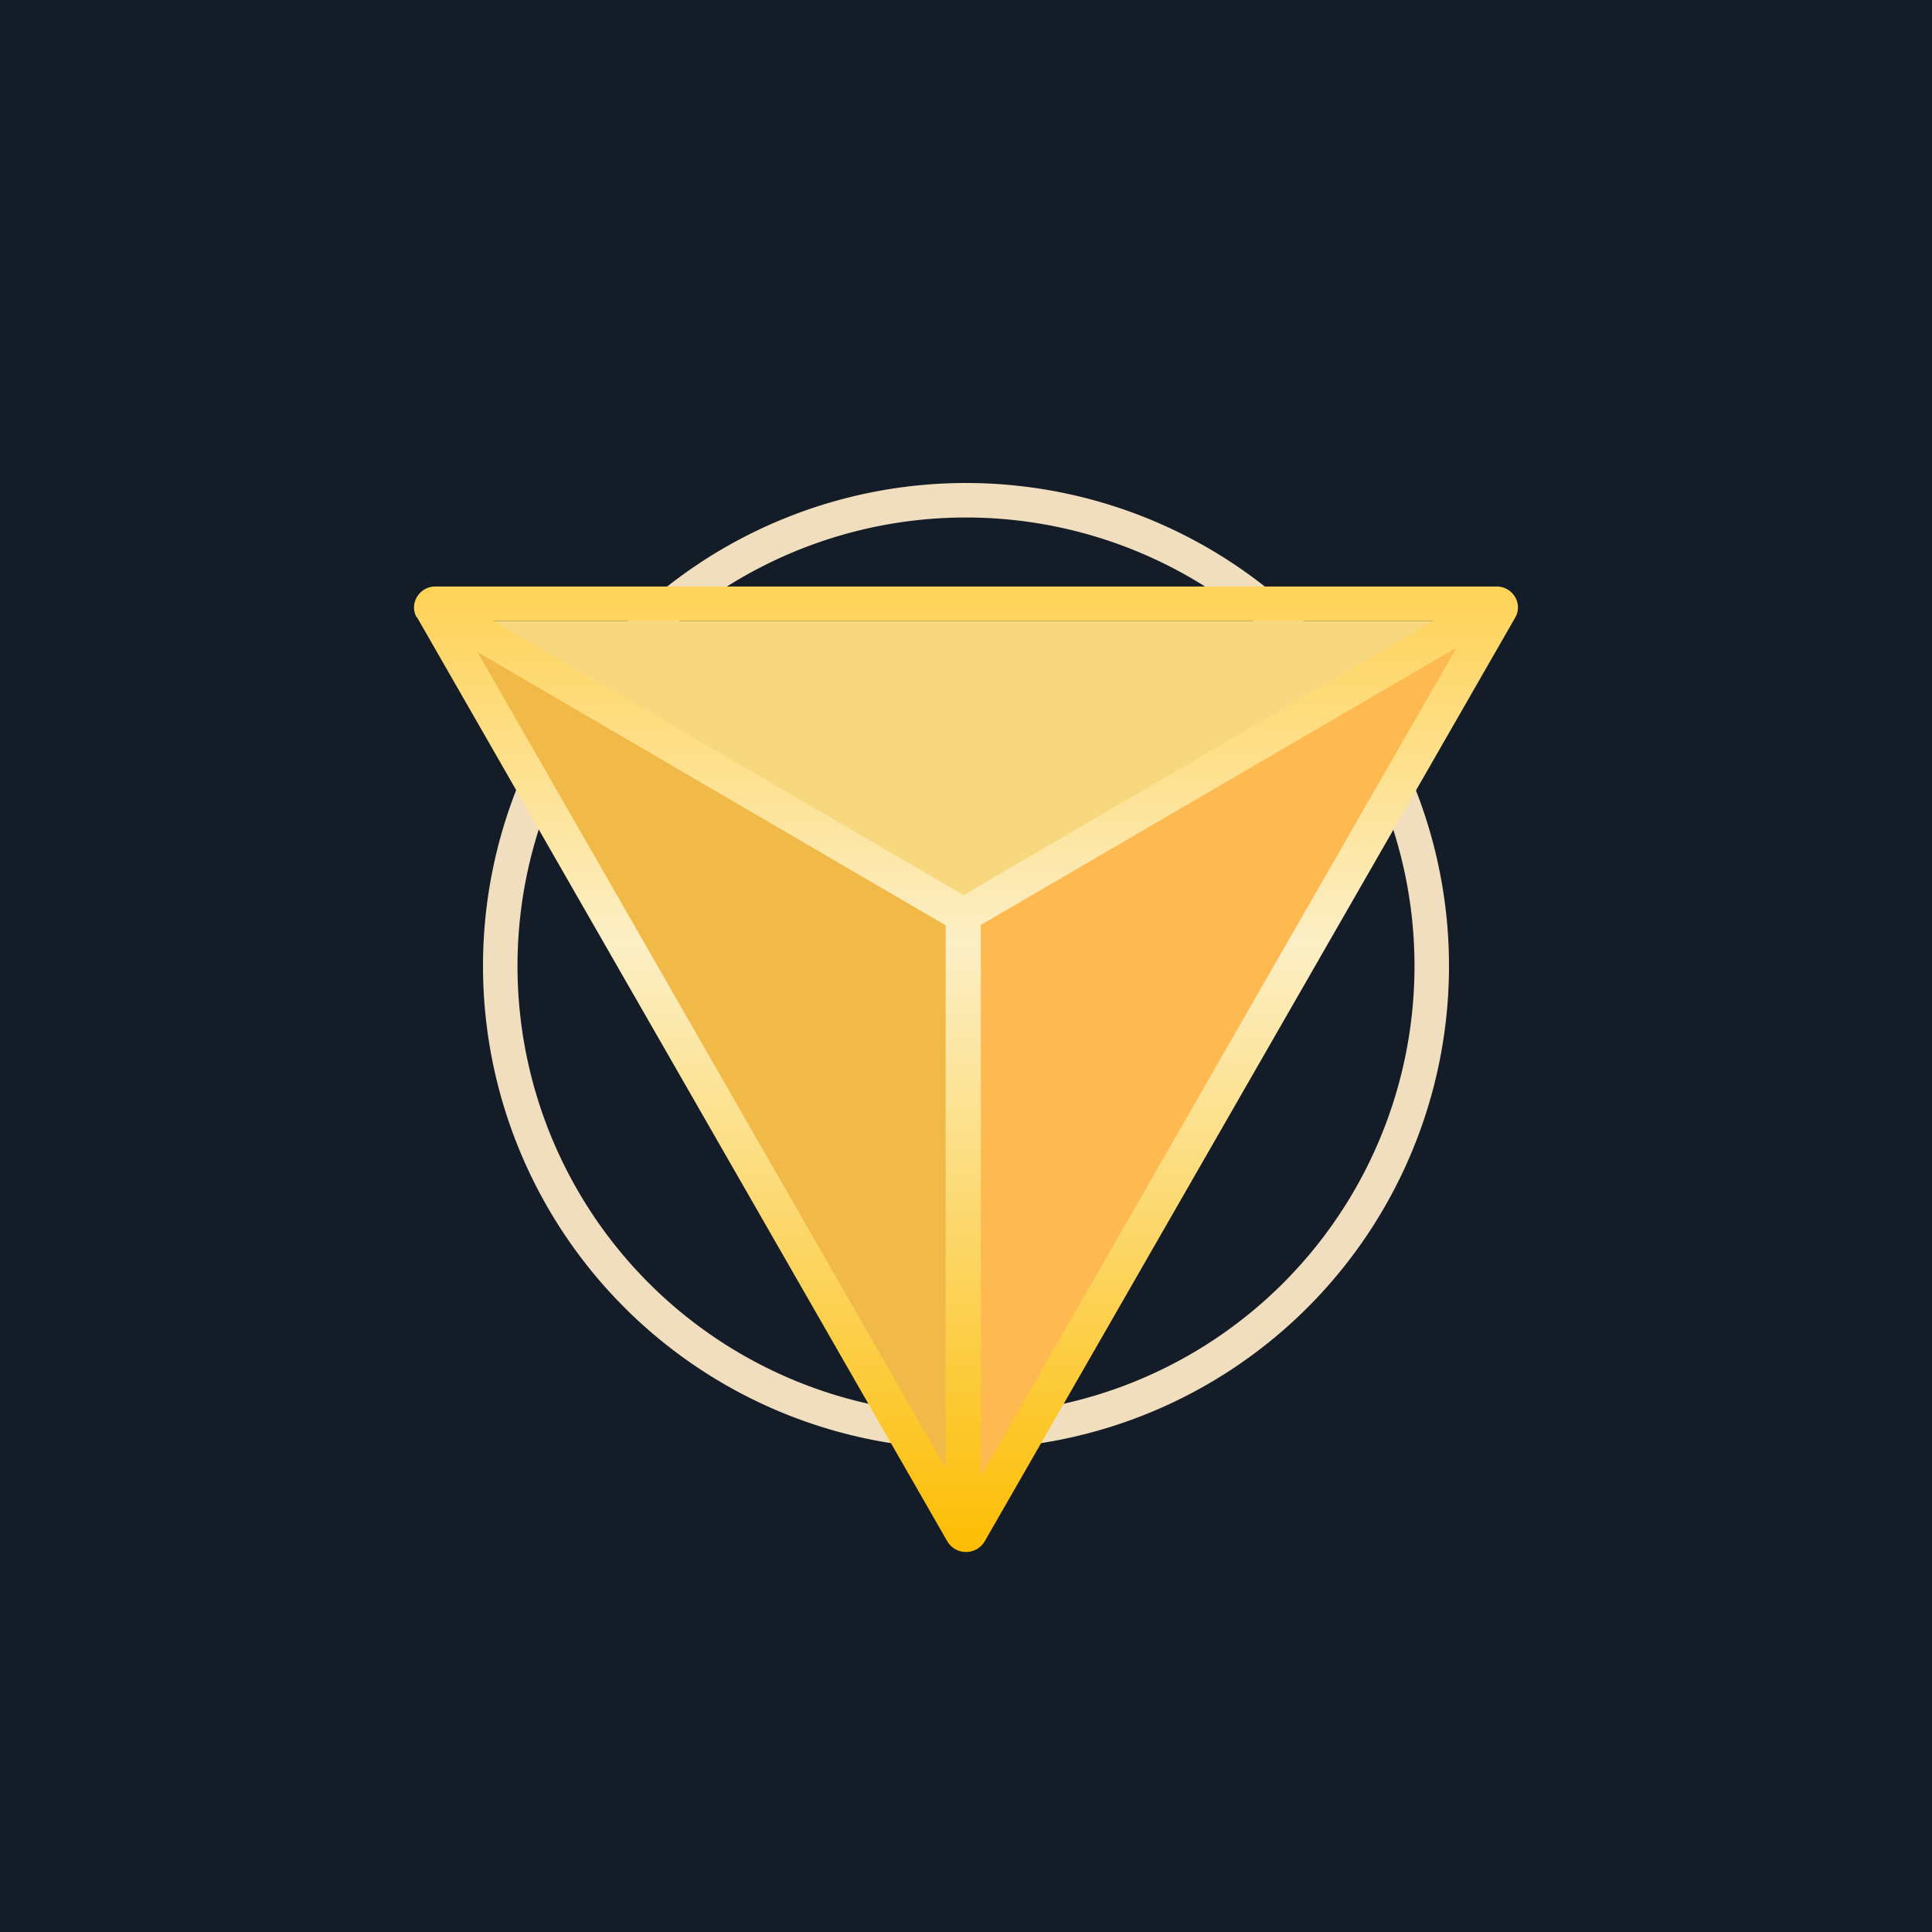
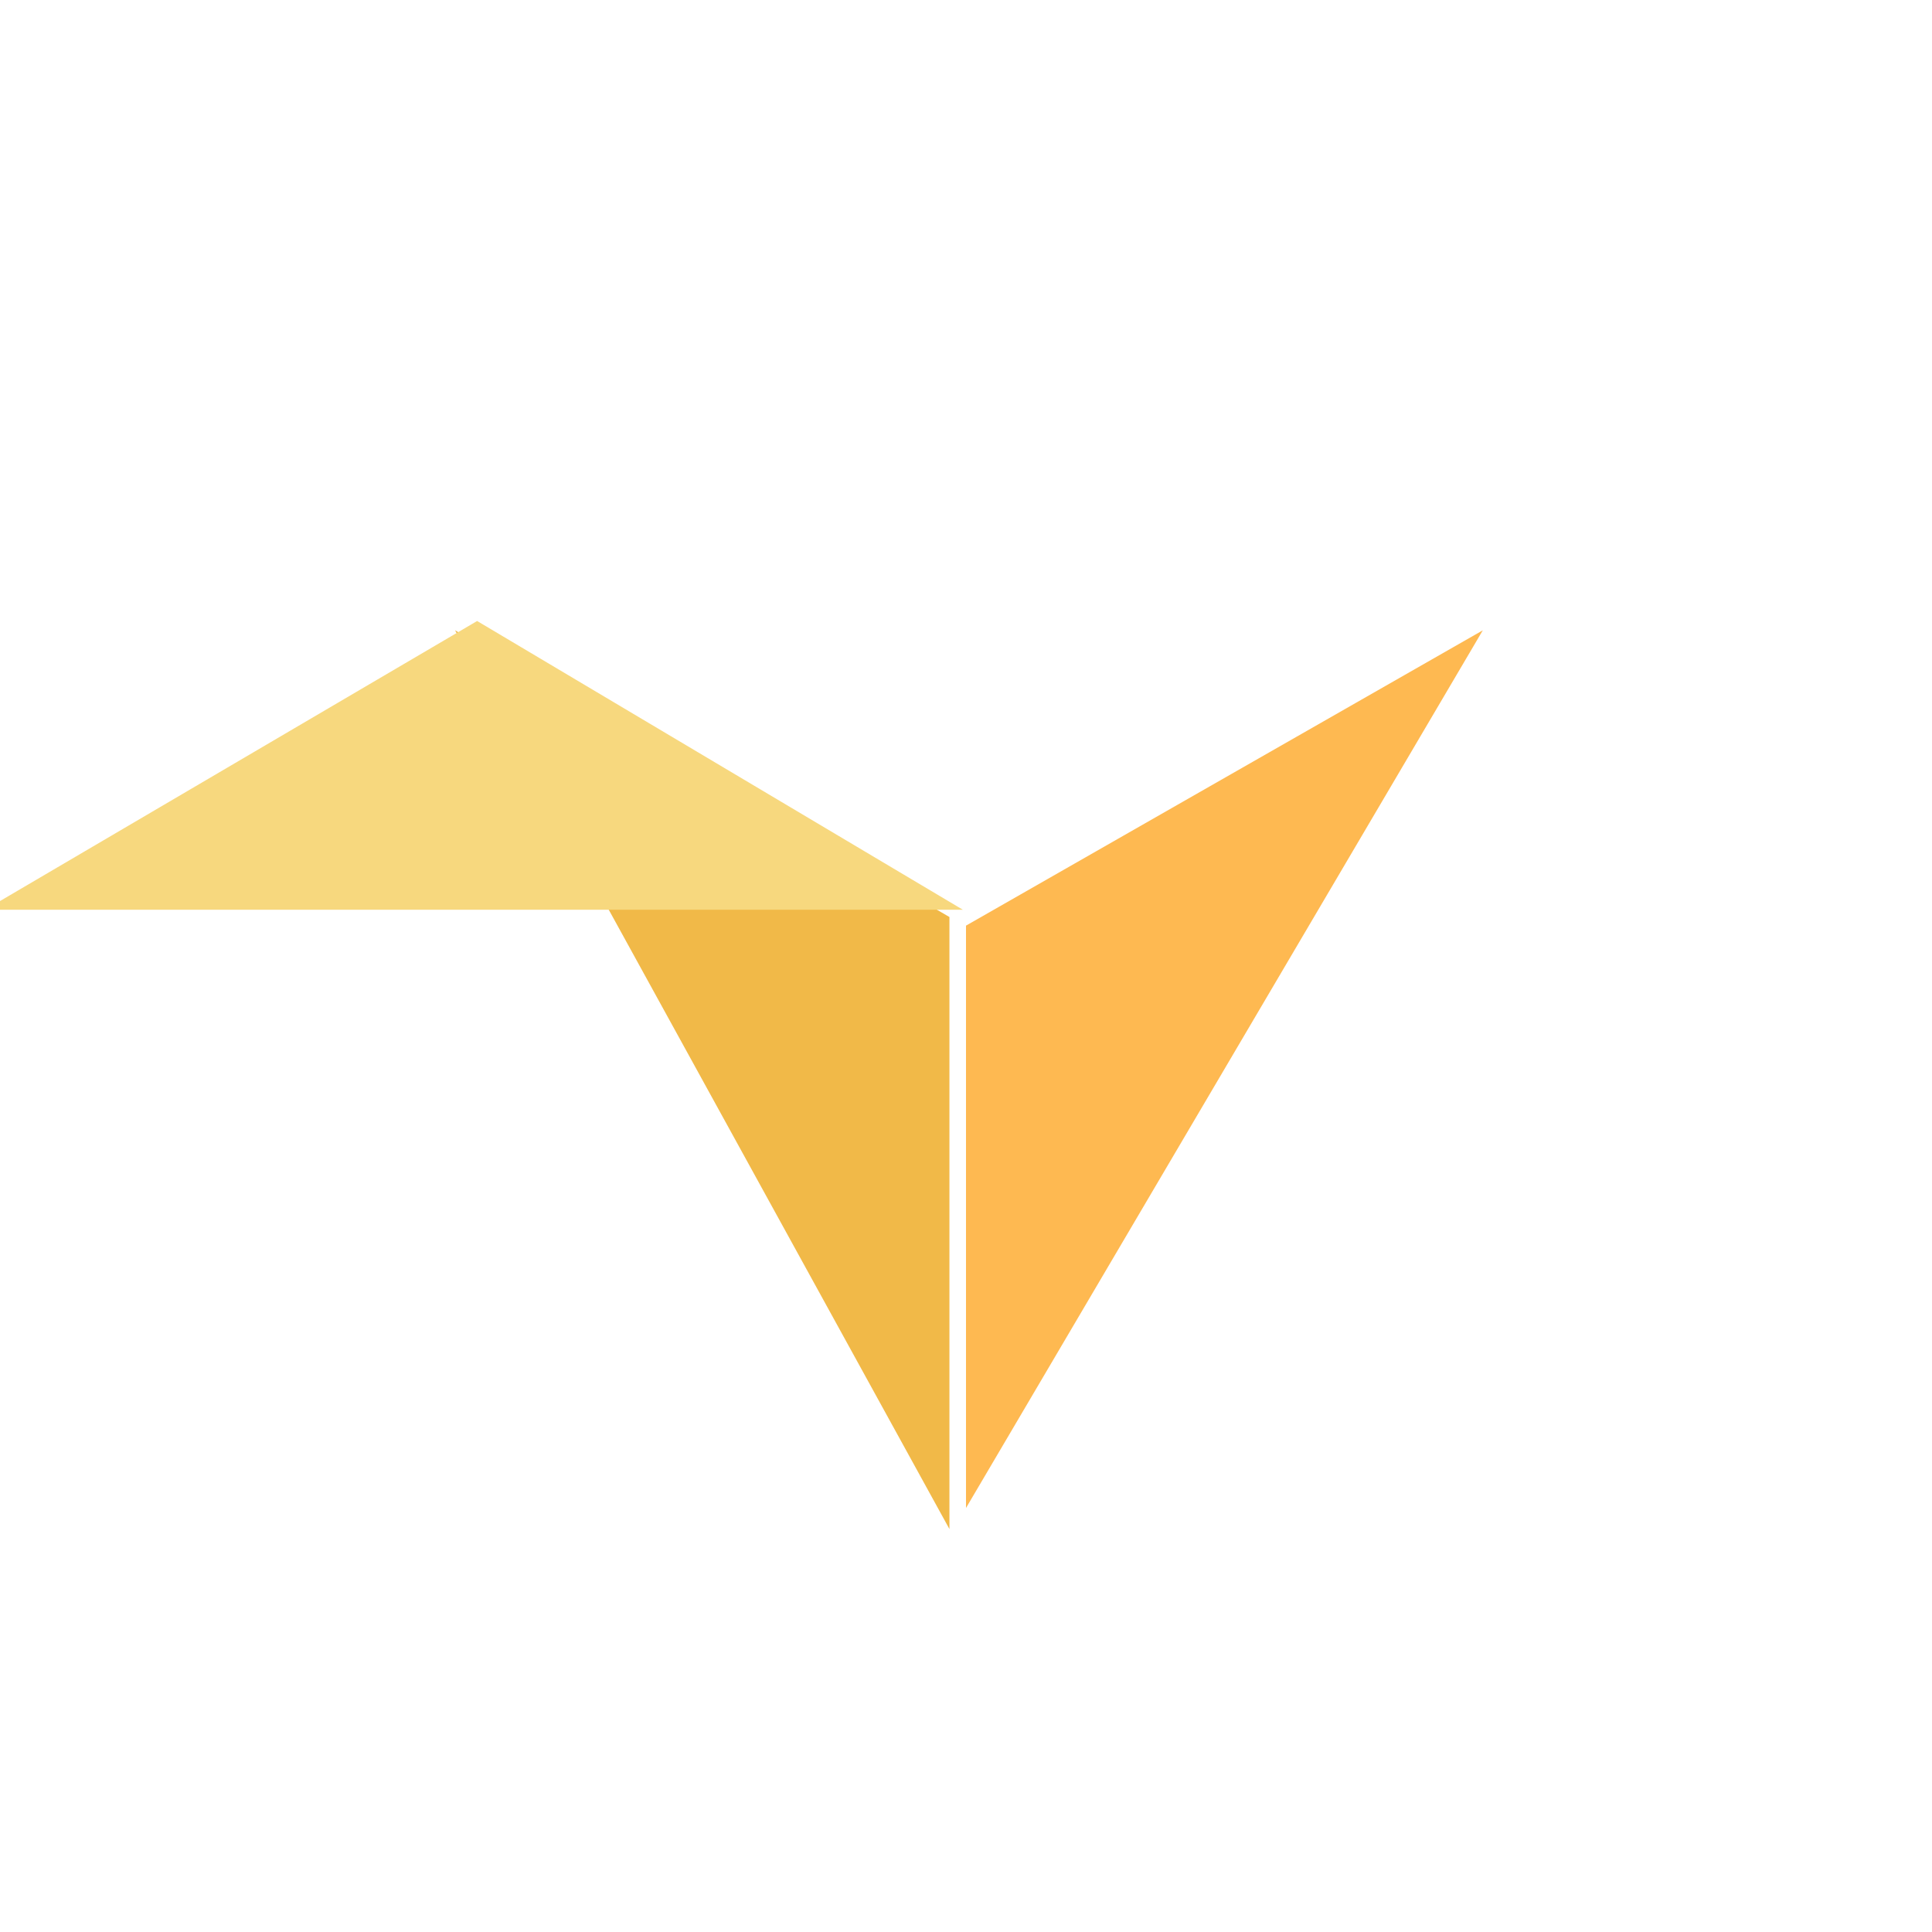
<svg xmlns="http://www.w3.org/2000/svg" width="56" height="56">
-   <path fill="#141C27" d="M0 0h56v56H0z" />
-   <path fill-rule="evenodd" d="M28 41a13 13 0 100-26 13 13 0 000 26zm0 1a14 14 0 100-28 14 14 0 000 28z" fill="#F0DEBE" />
  <path d="M28 26.83v16.88l14.98-25.44L28 26.83z" fill="#FEB951" />
  <path d="M27.52 26.58v17.74L13.19 18.27l14.33 8.31z" fill="#F1B948" />
-   <path d="M27.91 26.37L13.83 18h28.34l-14.26 8.37z" fill="#F7D87E" />
-   <path fill-rule="evenodd" d="M12.08 17.9c-.23-.4.07-.9.54-.9h30.76c.47 0 .77.5.54.9L28.54 44.68a.63.63 0 01-1.08 0l-15.38-26.8zM27.4 42.54L13.84 18.9l13.57 7.92v15.73zm1.03.25l13.79-24.02-13.79 8.04V42.8zm-.51-16.85L14.3 18h27.24l-13.62 7.95z" fill="url(#aeqg5hseq)" />
+   <path d="M27.91 26.37L13.83 18l-14.26 8.37z" fill="#F7D87E" />
  <defs>
    <linearGradient id="aeqg5hseq" x1="27.93" y1="17" x2="27.93" y2="45" gradientUnits="userSpaceOnUse">
      <stop offset=".01" stop-color="#FFD359" />
      <stop offset=".37" stop-color="#FCEFC6" />
      <stop offset="1" stop-color="#FCBD02" />
    </linearGradient>
  </defs>
</svg>